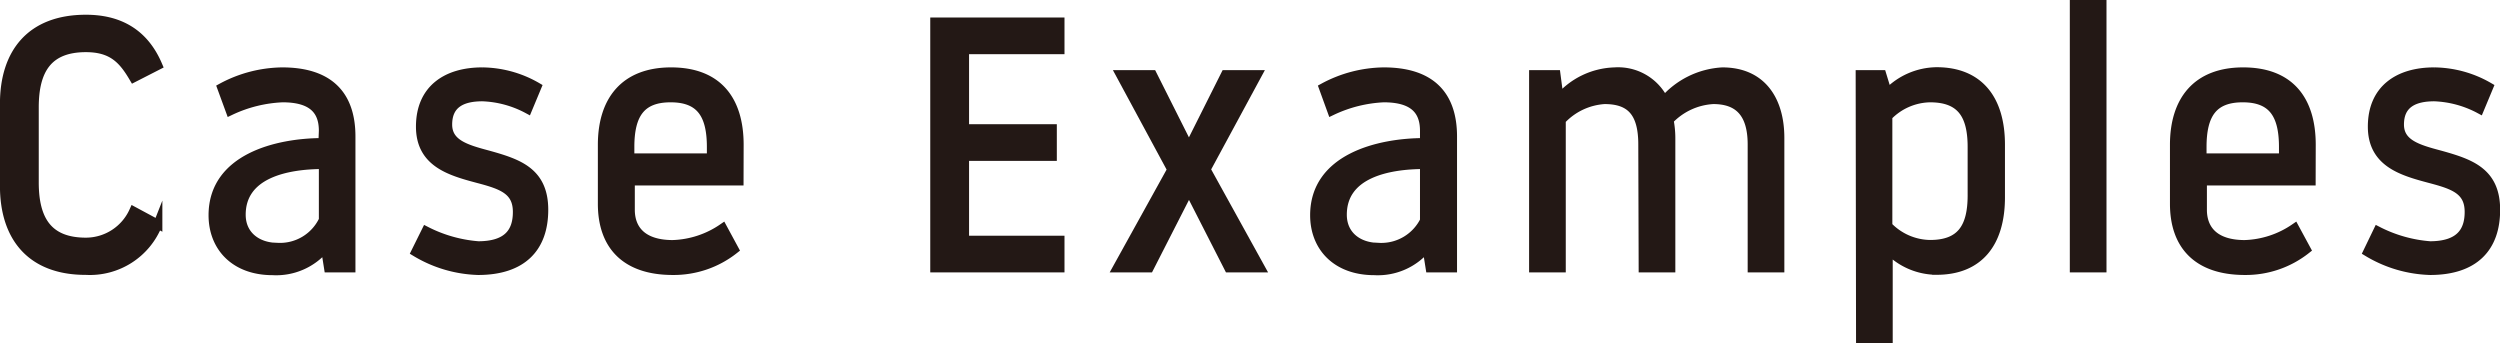
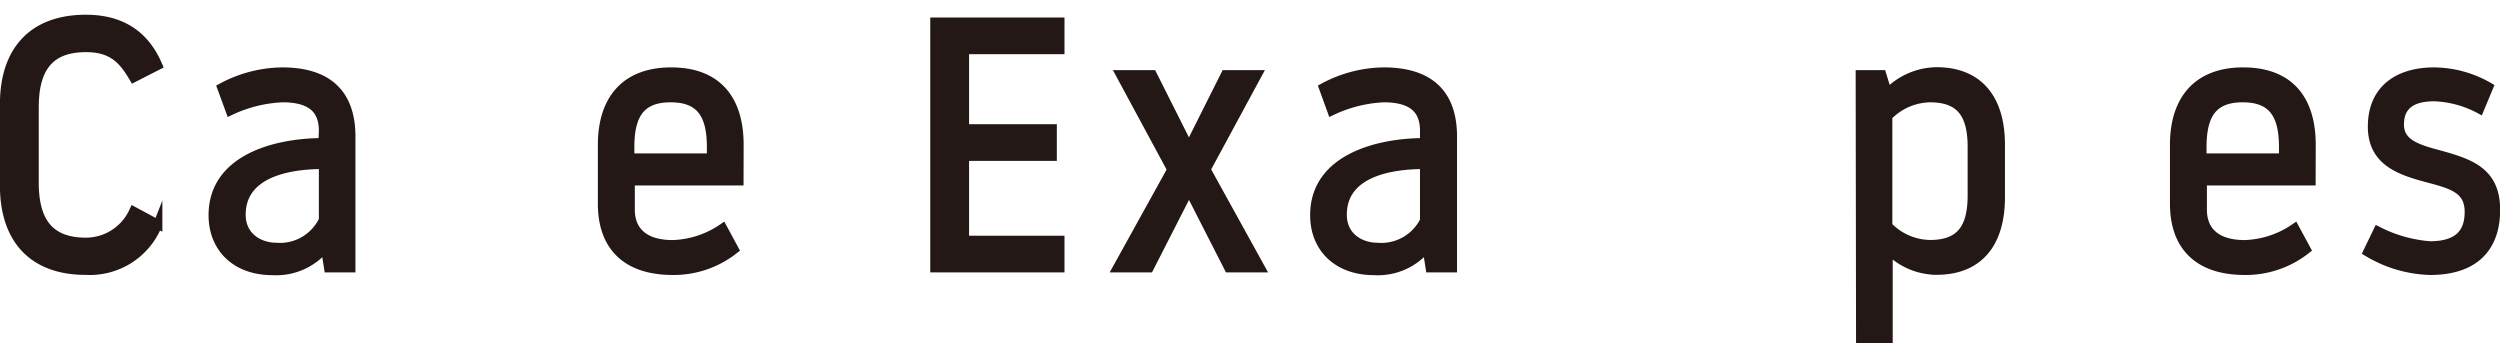
<svg xmlns="http://www.w3.org/2000/svg" viewBox="0 0 270.61 37.14">
  <defs>
    <style>.cls-1{fill:#231815;stroke:#231815;stroke-miterlimit:10;stroke-width:0.97px;}</style>
  </defs>
  <g id="レイヤー_2" data-name="レイヤー 2">
    <g id="text">
      <path class="cls-1" d="M.48,20.13V11.24c0-5.55,2.89-9.16,8.82-9.16,3.38,0,6.23,1.33,7.79,5L14.47,8.42C13.33,6.49,12.19,5.16,9.3,5.16c-4.07,0-5.59,2.35-5.59,6.46v8.13c0,4.1,1.52,6.46,5.59,6.46a5.68,5.68,0,0,0,5.17-3.35l2.62,1.41a7.91,7.91,0,0,1-7.79,5C3.37,29.28.48,25.67.48,20.13Z" />
      <path class="cls-1" d="M35,14.16c0-2.05-1-3.57-4.41-3.57A14.61,14.61,0,0,0,24.92,12L24,9.49a14.08,14.08,0,0,1,6.54-1.71c5.09,0,7.45,2.51,7.45,7V29H35.56l-.35-2.21a6.85,6.85,0,0,1-5.7,2.51c-4.1,0-6.45-2.58-6.45-6,0-6.16,6.87-7.87,11.89-7.87Zm0,9.65v-6c-4.1,0-8.89,1.06-8.89,5.43,0,2.28,1.79,3.53,3.92,3.53A5.19,5.19,0,0,0,35,23.81Z" />
-       <path class="cls-1" d="M56,22.94c0-2.36-1.68-2.93-4.26-3.61-3-.8-6.23-1.71-6.23-5.62,0-4.07,2.85-5.93,6.69-5.93a12,12,0,0,1,5.92,1.63l-1,2.4a11.21,11.21,0,0,0-4.9-1.33c-2.21,0-3.76.76-3.76,3,0,2.09,2,2.66,4.4,3.3,3.27.91,6,1.83,6,5.93s-2.32,6.57-7.11,6.57a13.84,13.84,0,0,1-6.76-2L46.12,25a15,15,0,0,0,5.66,1.6C55,26.59,56,25.07,56,22.94Z" />
      <path class="cls-1" d="M80,19.59H68.23v3.12c0,2.05,1.22,3.76,4.6,3.76a10.11,10.11,0,0,0,5.4-1.78L79.48,27a10.55,10.55,0,0,1-6.65,2.28c-5.09,0-7.63-2.69-7.63-7.22V15.68c0-4.82,2.43-7.9,7.44-7.9s7.37,3,7.37,7.9Zm-3-2.5V15.91c0-3.57-1.22-5.32-4.41-5.32s-4.41,1.75-4.41,5.32v1.18Z" />
      <path class="cls-1" d="M104.41,13.93h9.5v3h-9.5V26h10.33v3H101.18V2.38h13.56v3H104.41Z" />
      <path class="cls-1" d="M128.62,20.73,124.4,29h-3.46l5.89-10.64L121.28,8.08h3.46l3.88,7.72h.15l3.87-7.72h3.46l-5.55,10.26L136.44,29H133l-4.21-8.25Z" />
      <path class="cls-1" d="M154.19,14.16c0-2.05-1-3.57-4.41-3.57A14.61,14.61,0,0,0,144.16,12l-.91-2.51a14,14,0,0,1,6.53-1.71c5.09,0,7.45,2.51,7.45,7V29H154.8l-.35-2.21a6.84,6.84,0,0,1-5.69,2.51c-4.11,0-6.46-2.58-6.46-6,0-6.16,6.87-7.87,11.89-7.87Zm0,9.65v-6c-4.11,0-8.89,1.06-8.89,5.43,0,2.28,1.78,3.53,3.91,3.53A5.22,5.22,0,0,0,154.23,23.81Z" />
-       <path class="cls-1" d="M177.82,15.64c0-3.57-1.4-4.86-4.14-4.86A7,7,0,0,0,169,13V29h-3V8.08h2.43l.34,2.59a8.19,8.19,0,0,1,6-2.89,5.53,5.53,0,0,1,5.36,3.11,9,9,0,0,1,6.3-3.11c4.37,0,6.23,3.19,6.23,7.14V29h-3V15.64c0-3.57-1.63-4.86-4.21-4.86A7.11,7.11,0,0,0,180.67,13a10.29,10.29,0,0,1,.19,2V29h-3Z" />
      <path class="cls-1" d="M201.35,8.08h2.35l.61,2a7.47,7.47,0,0,1,5.32-2.32c4.52,0,6.91,2.92,6.91,7.9v5.7c0,5-2.39,7.9-6.91,7.9A7.29,7.29,0,0,1,204.39,27v9.68h-3Zm3,16.38a6.45,6.45,0,0,0,4.56,2c3.3,0,4.56-1.75,4.56-5.32V15.91c0-3.57-1.26-5.32-4.56-5.32a6.5,6.5,0,0,0-4.56,2Z" />
-       <path class="cls-1" d="M224.53.48h3V29h-3Z" />
      <path class="cls-1" d="M250.17,19.59H238.4v3.12c0,2.05,1.21,3.76,4.59,3.76a10.11,10.11,0,0,0,5.4-1.78L249.64,27A10.55,10.55,0,0,1,243,29.28c-5.09,0-7.63-2.69-7.63-7.22V15.68c0-4.82,2.43-7.9,7.44-7.9s7.37,3,7.37,7.9Zm-3-2.5V15.91c0-3.57-1.22-5.32-4.41-5.32s-4.4,1.75-4.4,5.32v1.18Z" />
      <path class="cls-1" d="M267.27,22.94c0-2.36-1.67-2.93-4.25-3.61-3-.8-6.23-1.71-6.23-5.62,0-4.07,2.85-5.93,6.69-5.93a12,12,0,0,1,5.92,1.63l-1,2.4a11.28,11.28,0,0,0-4.9-1.33c-2.21,0-3.77.76-3.77,3,0,2.09,2,2.66,4.41,3.3,3.27.91,6,1.83,6,5.93s-2.31,6.57-7.1,6.57a13.84,13.84,0,0,1-6.76-2l1.1-2.28a14.92,14.92,0,0,0,5.66,1.6C266.25,26.59,267.27,25.07,267.27,22.94Z" />
    </g>
  </g>
</svg>